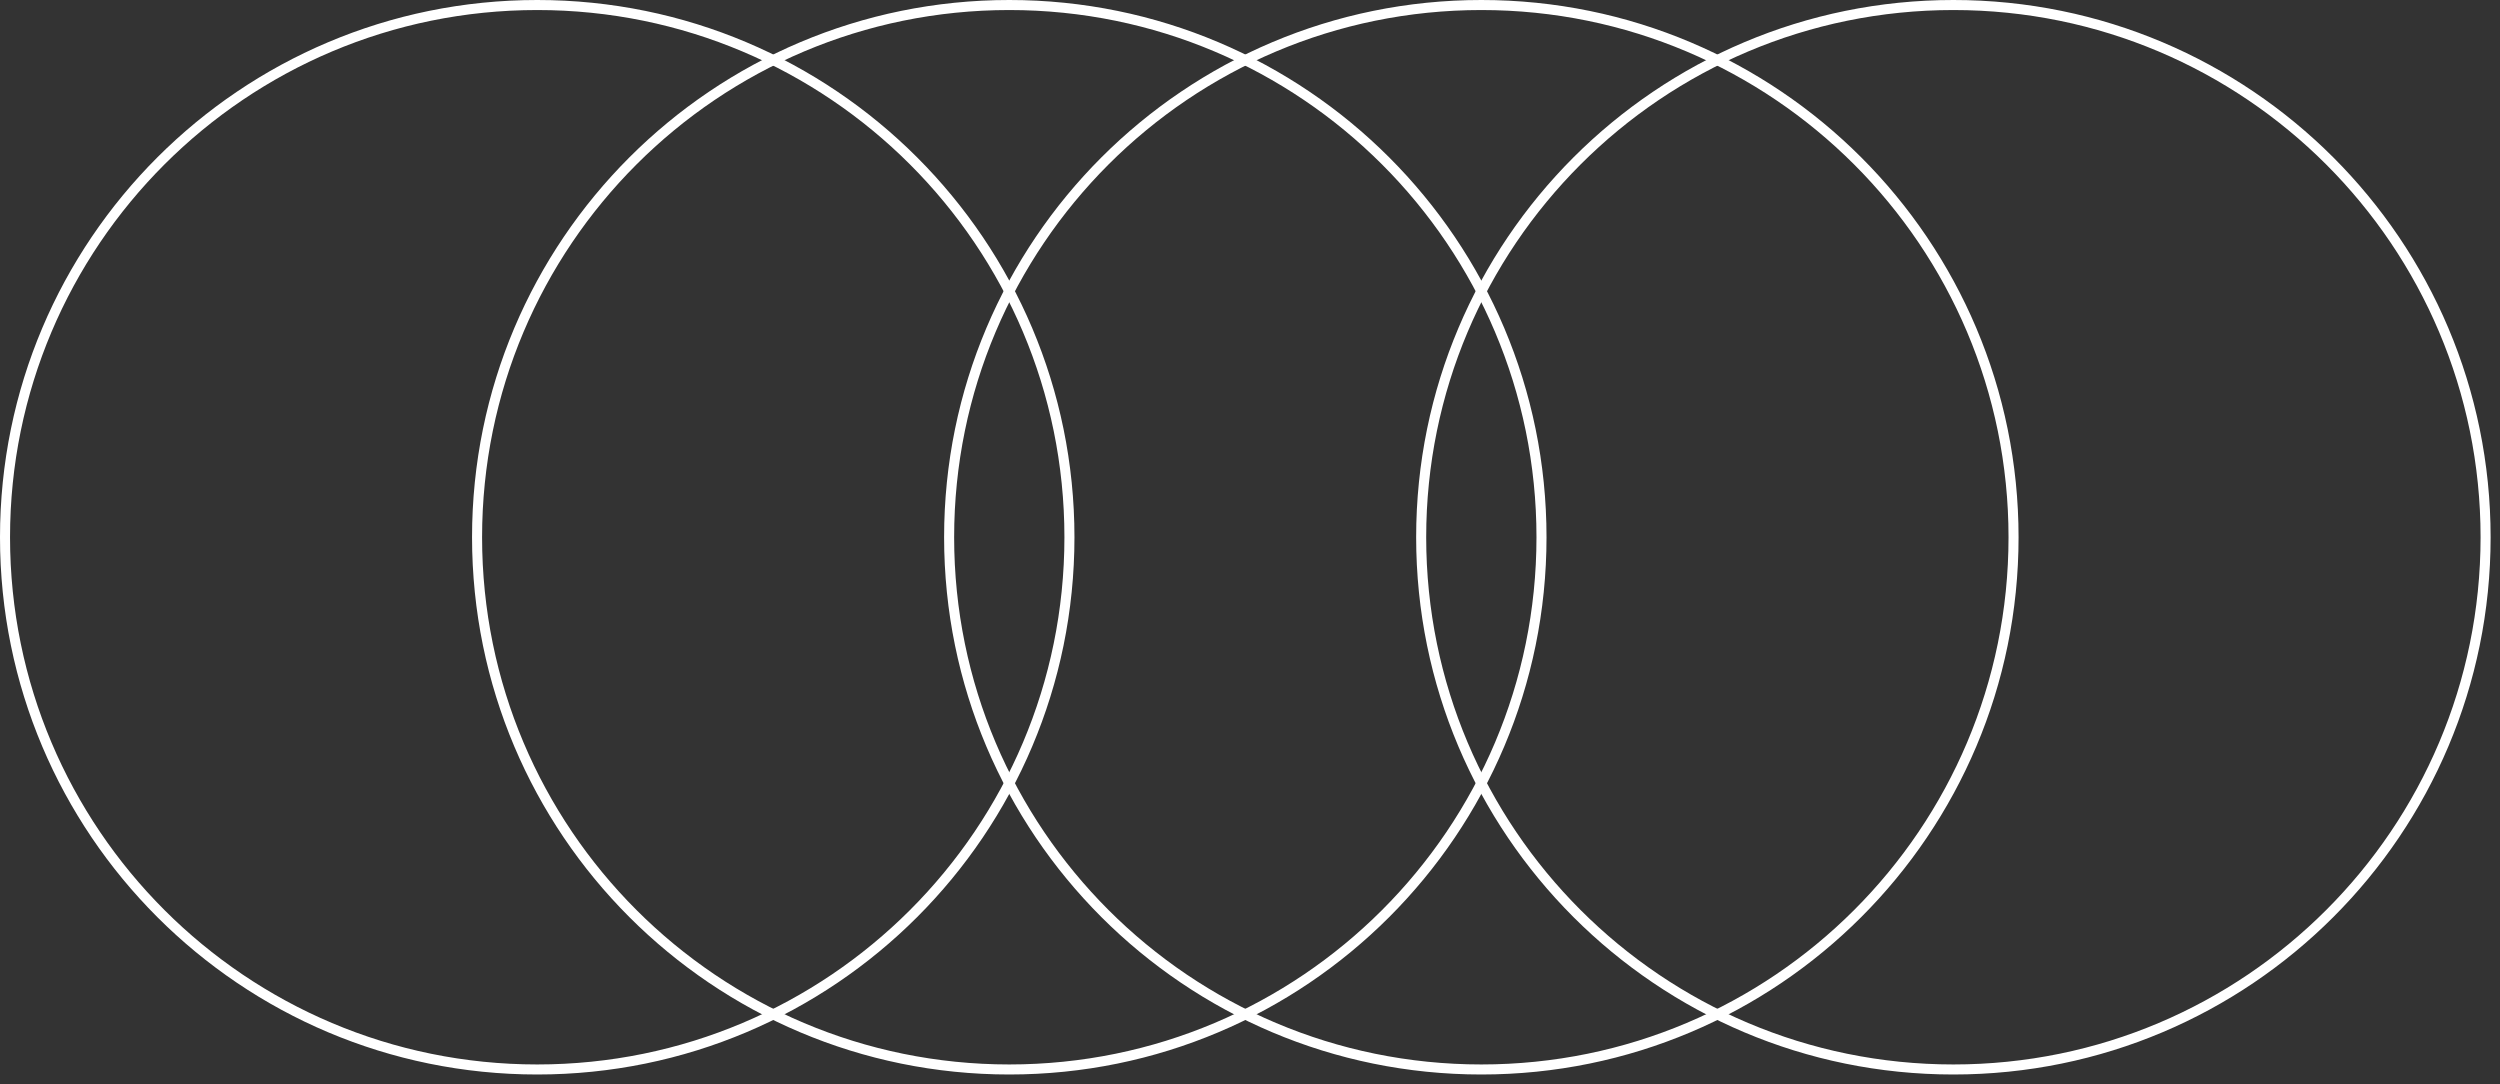
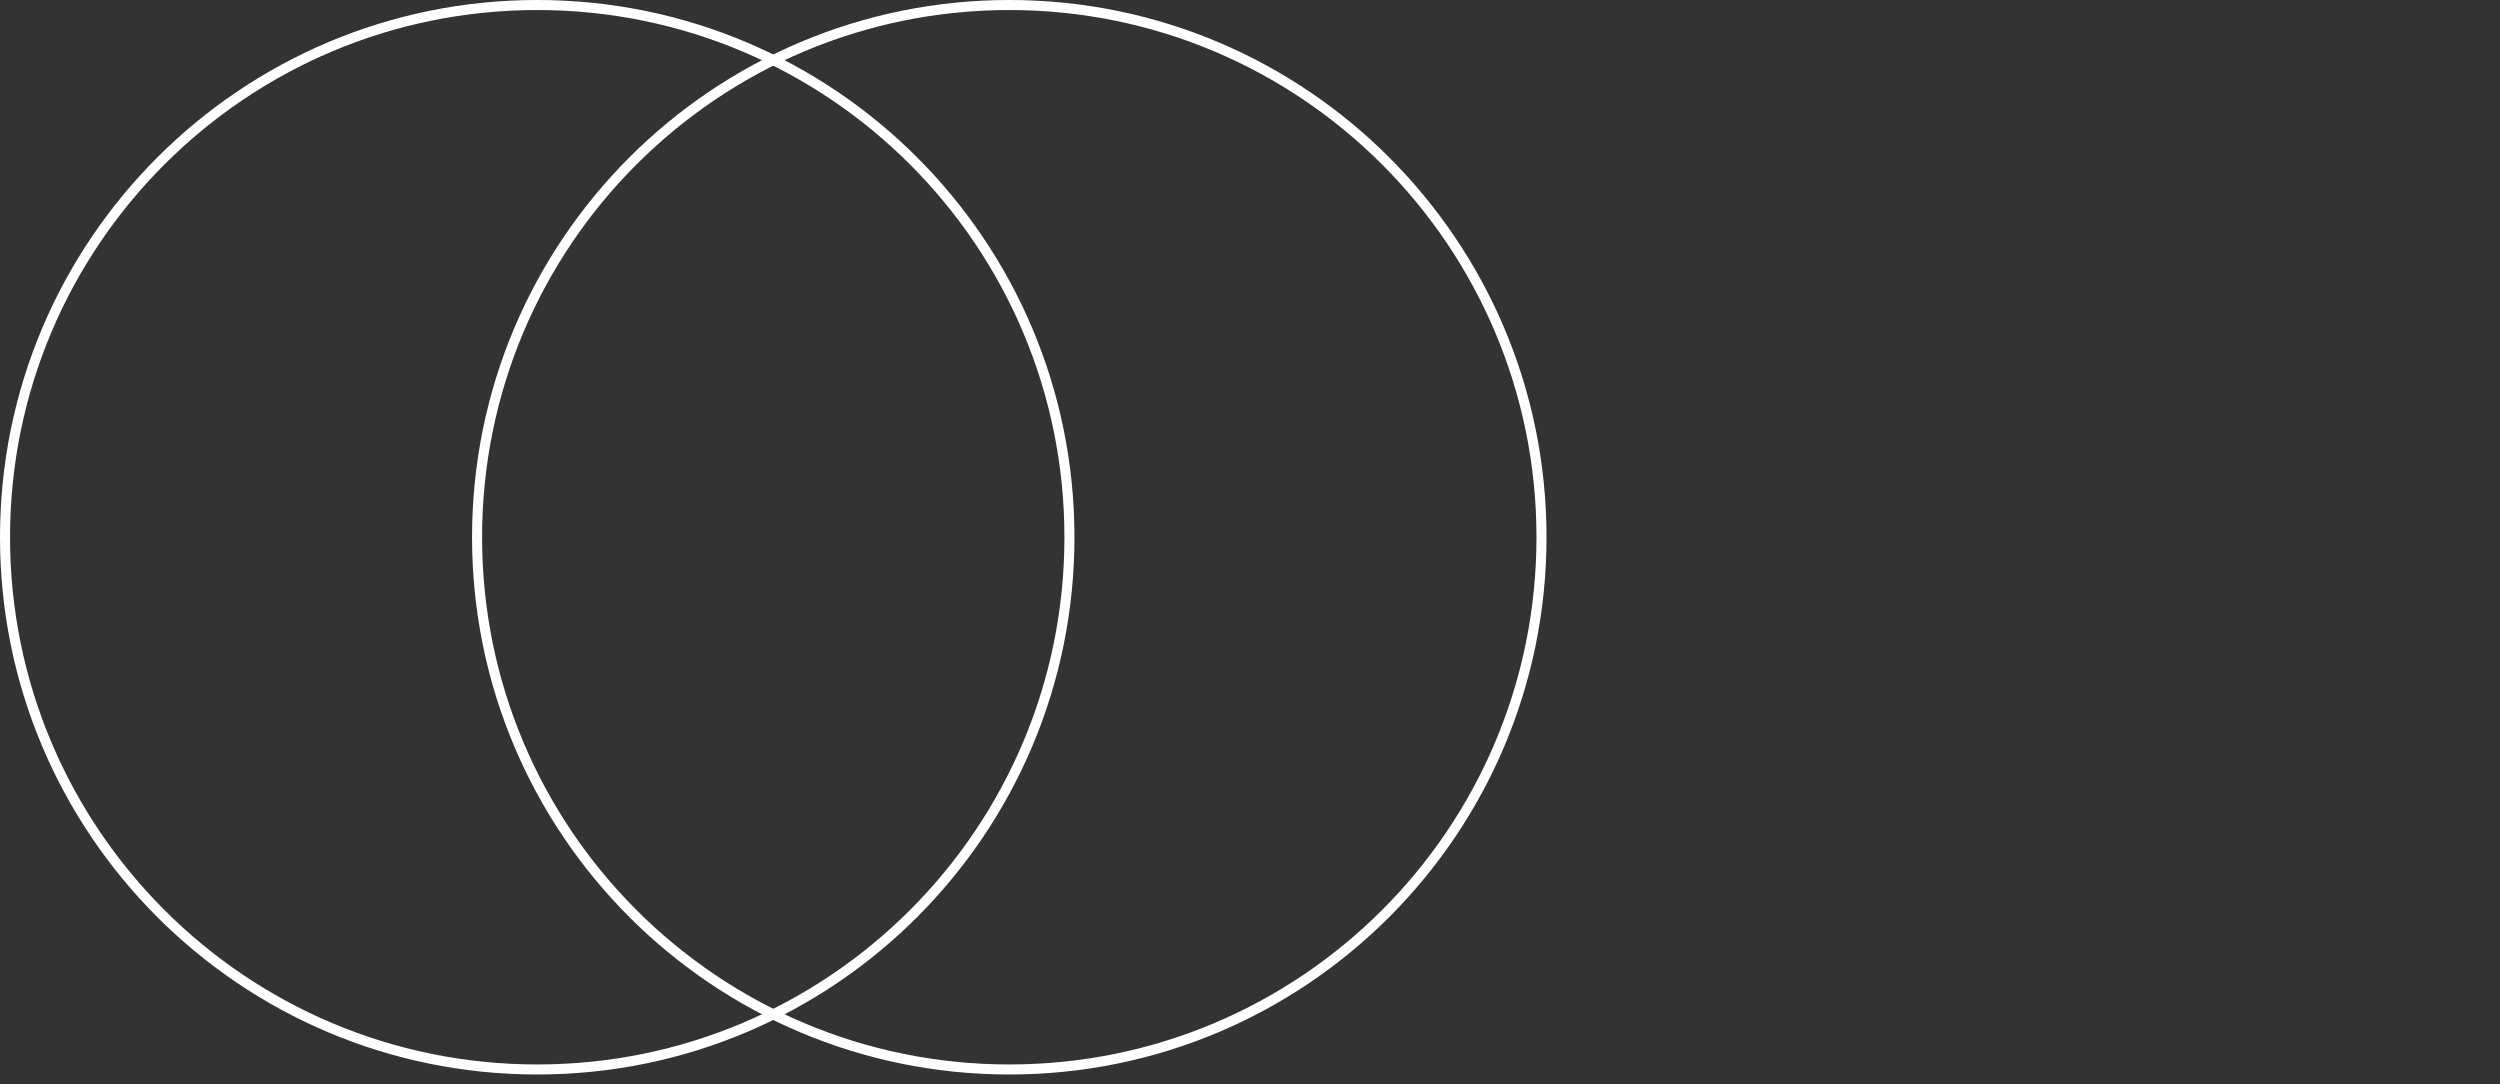
<svg xmlns="http://www.w3.org/2000/svg" width="249" height="108" viewBox="0 0 249 108" fill="none">
  <rect x="0" y="0" width="249" height="108" fill="#333333" stroke="none" />
-   <path d="M247.565 53.51C247.565 82.787 223.833 106.52 194.557 106.52C165.282 106.52 141.549 82.787 141.549 53.51C141.549 24.233 165.282 0.5 194.557 0.5C223.833 0.5 247.565 24.233 247.565 53.51Z" stroke="white" />
-   <path d="M200.549 53.51C200.549 82.787 176.816 106.52 147.541 106.52C118.265 106.52 94.533 82.787 94.533 53.51C94.533 24.233 118.265 0.5 147.541 0.5C176.816 0.5 200.549 24.233 200.549 53.51Z" stroke="white" />
  <path d="M153.533 53.51C153.533 82.787 129.8 106.52 100.525 106.52C71.249 106.52 47.516 82.787 47.516 53.51C47.516 24.233 71.249 0.5 100.525 0.5C129.8 0.5 153.533 24.233 153.533 53.51Z" stroke="white" />
  <path d="M106.516 53.51C106.516 82.787 82.784 106.52 53.508 106.52C24.233 106.52 0.5 82.787 0.5 53.51C0.5 24.233 24.233 0.5 53.508 0.5C82.784 0.5 106.516 24.233 106.516 53.51Z" stroke="white" />
</svg>